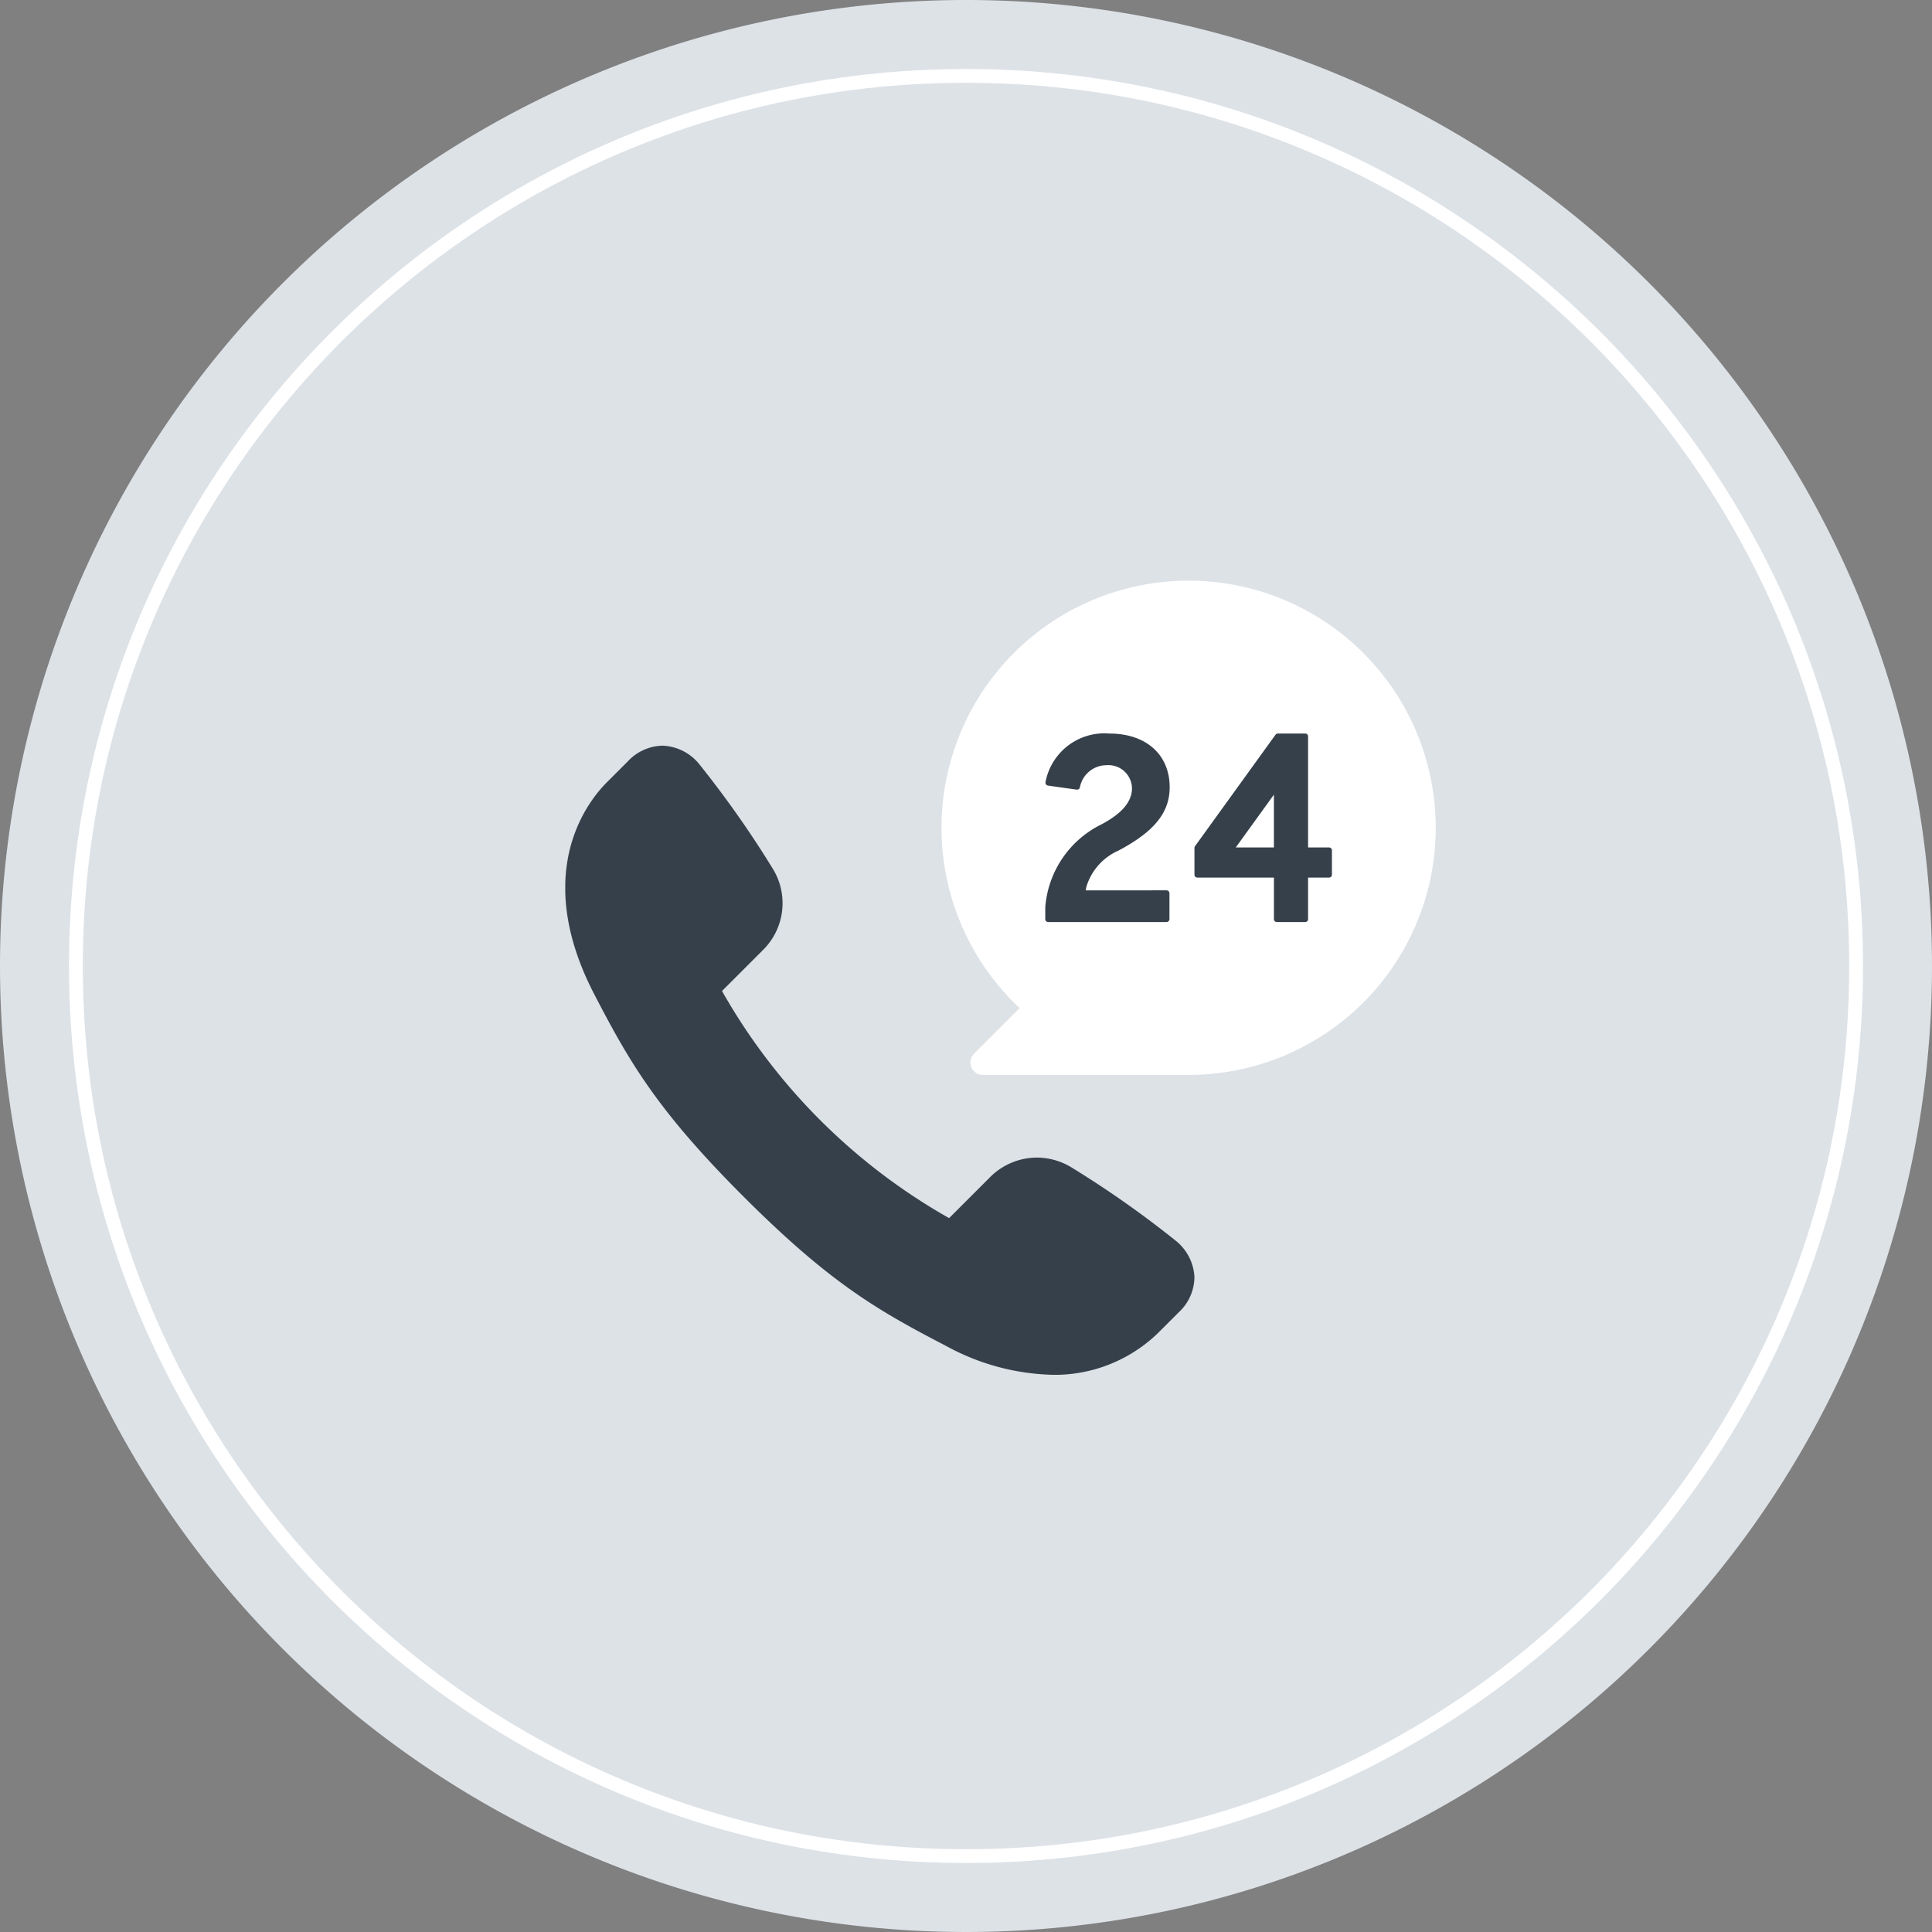
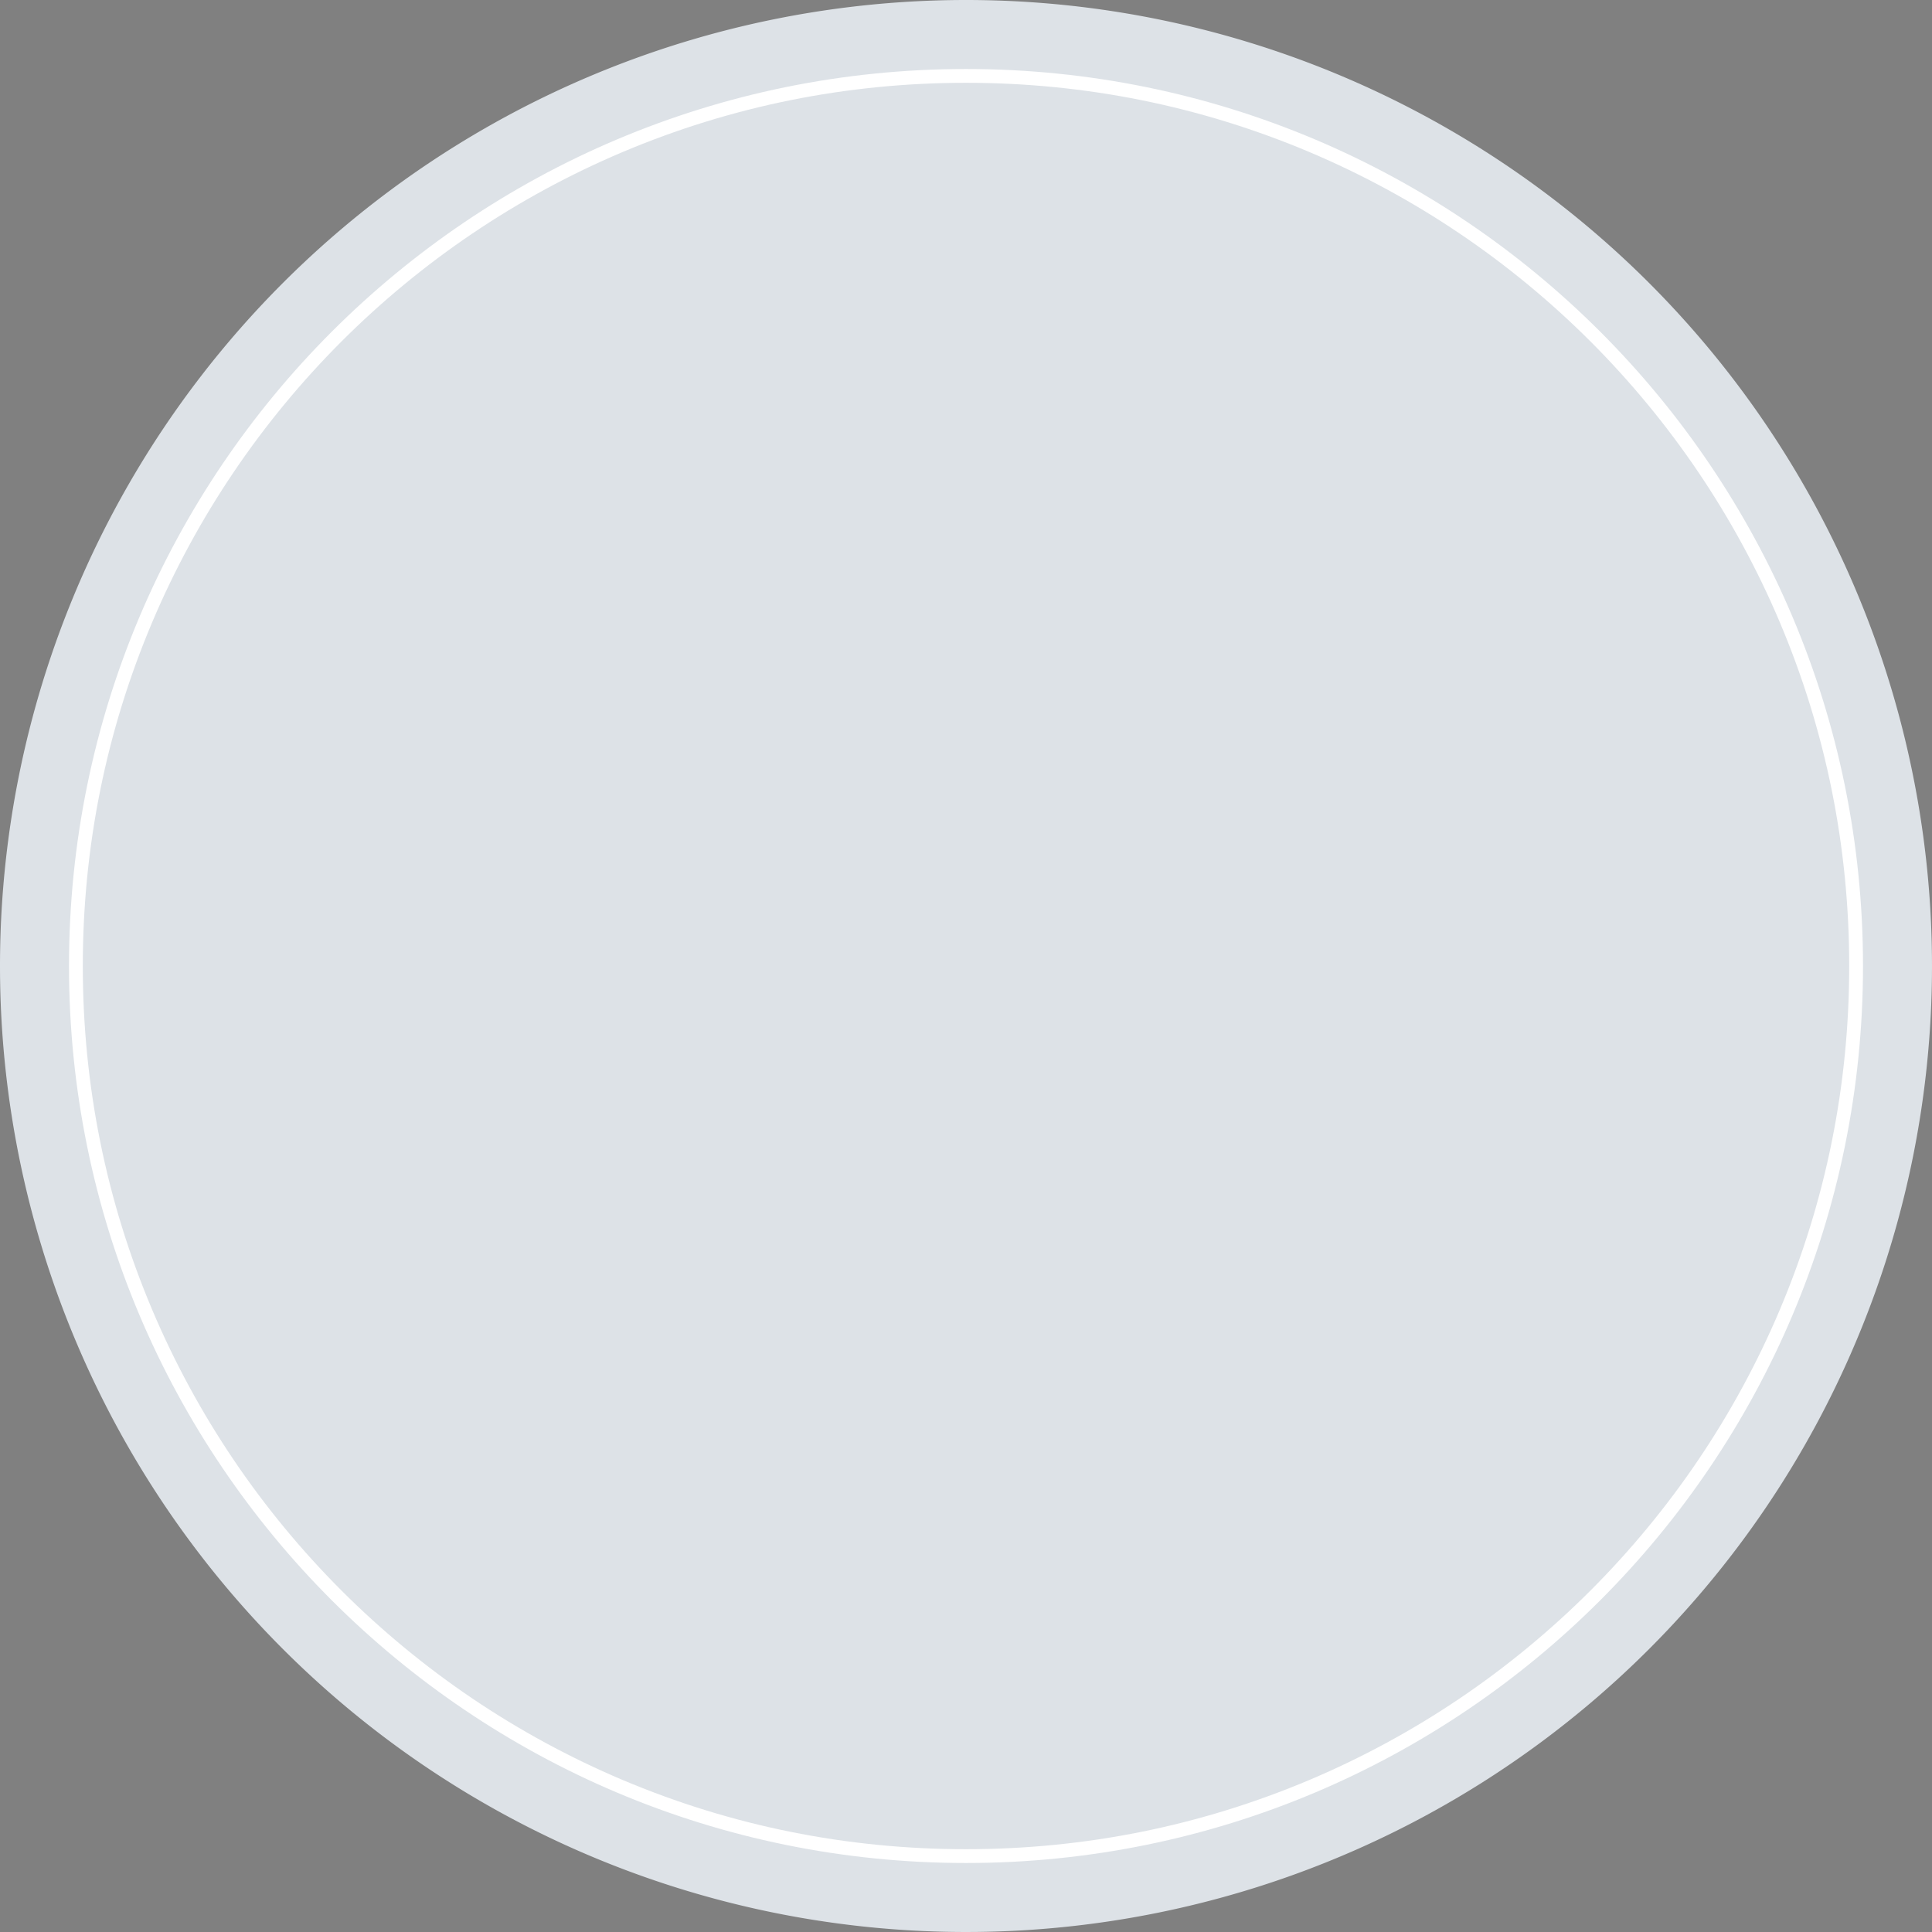
<svg xmlns="http://www.w3.org/2000/svg" width="140" height="140" viewBox="0 0 140 140">
  <rect x="0" y="0" width="140" height="140" fill="#808080" stroke="none" />
  <defs>
    <clipPath id="clip-path">
-       <rect id="長方形_27723" data-name="長方形 27723" width="72" height="72" transform="translate(573 8235)" fill="none" />
-     </clipPath>
+       </clipPath>
    <clipPath id="clip-path-2">
-       <rect id="長方形_27722" data-name="長方形 27722" width="63.076" height="57.547" transform="translate(2.356)" fill="none" />
-     </clipPath>
+       </clipPath>
  </defs>
  <g id="ic_operation01_mono" transform="translate(-448 -4331)">
    <g id="operation_badge_01" transform="translate(0 -3498)">
      <g id="グループ_20934" data-name="グループ 20934" transform="translate(-556 5899)">
        <path id="パス_57800" data-name="パス 57800" d="M70,0A70,70,0,1,1,0,70,70,70,0,0,1,70,0Z" transform="translate(1004 1930)" fill="#dde2e7" />
        <g id="パス_57801" data-name="パス 57801" transform="translate(1009 1935)" fill="none">
-           <path d="M65,0A65,65,0,1,1,0,65,65,65,0,0,1,65,0Z" stroke="none" />
          <path d="M 65 1 C 56.36 1 47.978 2.692 40.089 6.029 C 36.297 7.633 32.639 9.618 29.218 11.93 C 25.829 14.219 22.642 16.849 19.745 19.745 C 16.849 22.642 14.219 25.829 11.93 29.218 C 9.618 32.639 7.633 36.297 6.029 40.089 C 2.692 47.978 1 56.36 1 65 C 1 73.641 2.692 82.022 6.029 89.912 C 7.633 93.704 9.618 97.361 11.93 100.783 C 14.219 104.172 16.849 107.359 19.745 110.255 C 22.642 113.152 25.829 115.781 29.218 118.071 C 32.639 120.382 36.297 122.367 40.089 123.971 C 47.978 127.308 56.36 129 65 129 C 73.64 129 82.022 127.308 89.911 123.971 C 93.703 122.367 97.361 120.382 100.782 118.071 C 104.171 115.781 107.358 113.152 110.255 110.255 C 113.151 107.359 115.781 104.172 118.07 100.783 C 120.382 97.361 122.367 93.704 123.971 89.912 C 127.308 82.022 129 73.641 129 65 C 129 56.36 127.308 47.978 123.971 40.089 C 122.367 36.297 120.382 32.639 118.07 29.218 C 115.781 25.829 113.151 22.642 110.255 19.745 C 107.358 16.849 104.171 14.219 100.782 11.93 C 97.361 9.618 93.703 7.633 89.911 6.029 C 82.022 2.692 73.64 1 65 1 M 65 0 C 100.899 0 130 29.102 130 65 C 130 100.899 100.899 130 65 130 C 29.102 130 0 100.899 0 65 C 0 29.102 29.102 0 65 0 Z" stroke="none" fill="#fff" />
        </g>
      </g>
    </g>
    <g id="icon" transform="translate(-91 -3870)" clip-path="url(#clip-path)">
      <g id="グループ_20305" data-name="グループ 20305" transform="translate(577.605 8240.077)">
        <g id="グループ_20304" data-name="グループ 20304" transform="translate(0 3)" clip-path="url(#clip-path-2)">
          <path id="パス_61798" data-name="パス 61798" d="M0,0H22V19H0Z" transform="translate(36.251 7.923)" fill="#36404b" />
-           <path id="パス_57542" data-name="パス 57542" d="M35.287,75.724a16.858,16.858,0,0,1-7.706-2.1c-4.971-2.575-8.438-4.588-14.664-10.814S4.679,53.118,2.1,48.147c-4.576-8.831-.461-13.982.908-15.35l1.519-1.519a3.544,3.544,0,0,1,2.5-1.143A3.579,3.579,0,0,1,9.7,31.463a74.167,74.167,0,0,1,5.328,7.572,4.765,4.765,0,0,1-.721,5.928l-2.949,2.949A43.527,43.527,0,0,0,27.815,64.371l2.949-2.949a4.806,4.806,0,0,1,3.411-1.438,4.856,4.856,0,0,1,2.517.717,74.221,74.221,0,0,1,7.572,5.328,3.611,3.611,0,0,1,1.328,2.583A3.514,3.514,0,0,1,44.451,71.2l-1.508,1.507a10.759,10.759,0,0,1-7.655,3.019Z" transform="translate(2.356 -18.178)" fill="#36404b" />
-           <path id="パス_57543" data-name="パス 57543" d="M125.212,42.906V39.078l-2.764,3.827Z" transform="translate(-71.505 -23.572)" fill="#fff" />
+           <path id="パス_57542" data-name="パス 57542" d="M35.287,75.724a16.858,16.858,0,0,1-7.706-2.1c-4.971-2.575-8.438-4.588-14.664-10.814S4.679,53.118,2.1,48.147c-4.576-8.831-.461-13.982.908-15.35l1.519-1.519a3.544,3.544,0,0,1,2.5-1.143A3.579,3.579,0,0,1,9.7,31.463a74.167,74.167,0,0,1,5.328,7.572,4.765,4.765,0,0,1-.721,5.928l-2.949,2.949A43.527,43.527,0,0,0,27.815,64.371l2.949-2.949a4.806,4.806,0,0,1,3.411-1.438,4.856,4.856,0,0,1,2.517.717,74.221,74.221,0,0,1,7.572,5.328,3.611,3.611,0,0,1,1.328,2.583A3.514,3.514,0,0,1,44.451,71.2l-1.508,1.507Z" transform="translate(2.356 -18.178)" fill="#36404b" />
          <path id="パス_57544" data-name="パス 57544" d="M86.614,0A17.906,17.906,0,0,0,74.37,30.972l-3.307,3.307a.9.9,0,0,0,.636,1.535H86.614A17.907,17.907,0,0,0,86.614,0m-1.6,22.44a.213.213,0,0,1,.212.212v1.872a.213.213,0,0,1-.212.213H76.439a.213.213,0,0,1-.212-.213V23.67A7.32,7.32,0,0,1,80.3,17.659c1.486-.787,2.21-1.644,2.21-2.62a1.705,1.705,0,0,0-1.847-1.665,1.961,1.961,0,0,0-1.926,1.607.212.212,0,0,1-.206.162l-.028,0-2.08-.294a.212.212,0,0,1-.179-.251,4.343,4.343,0,0,1,4.636-3.519c2.65,0,4.362,1.526,4.362,3.889,0,1.836-1.109,3.209-3.708,4.591a4.194,4.194,0,0,0-2.324,2.61l-.058.274ZM97,21.315a.207.207,0,0,1-.212.2H95.272v3.022a.207.207,0,0,1-.212.2H93.008a.207.207,0,0,1-.212-.2V21.515H87.25a.207.207,0,0,1-.212-.2V19.359a.193.193,0,0,1,.037-.113l5.836-8.082a.216.216,0,0,1,.176-.087H95.06a.207.207,0,0,1,.212.2v8.057h1.516a.207.207,0,0,1,.212.2Z" transform="translate(-39.088)" fill="#fff" />
        </g>
      </g>
    </g>
  </g>
</svg>